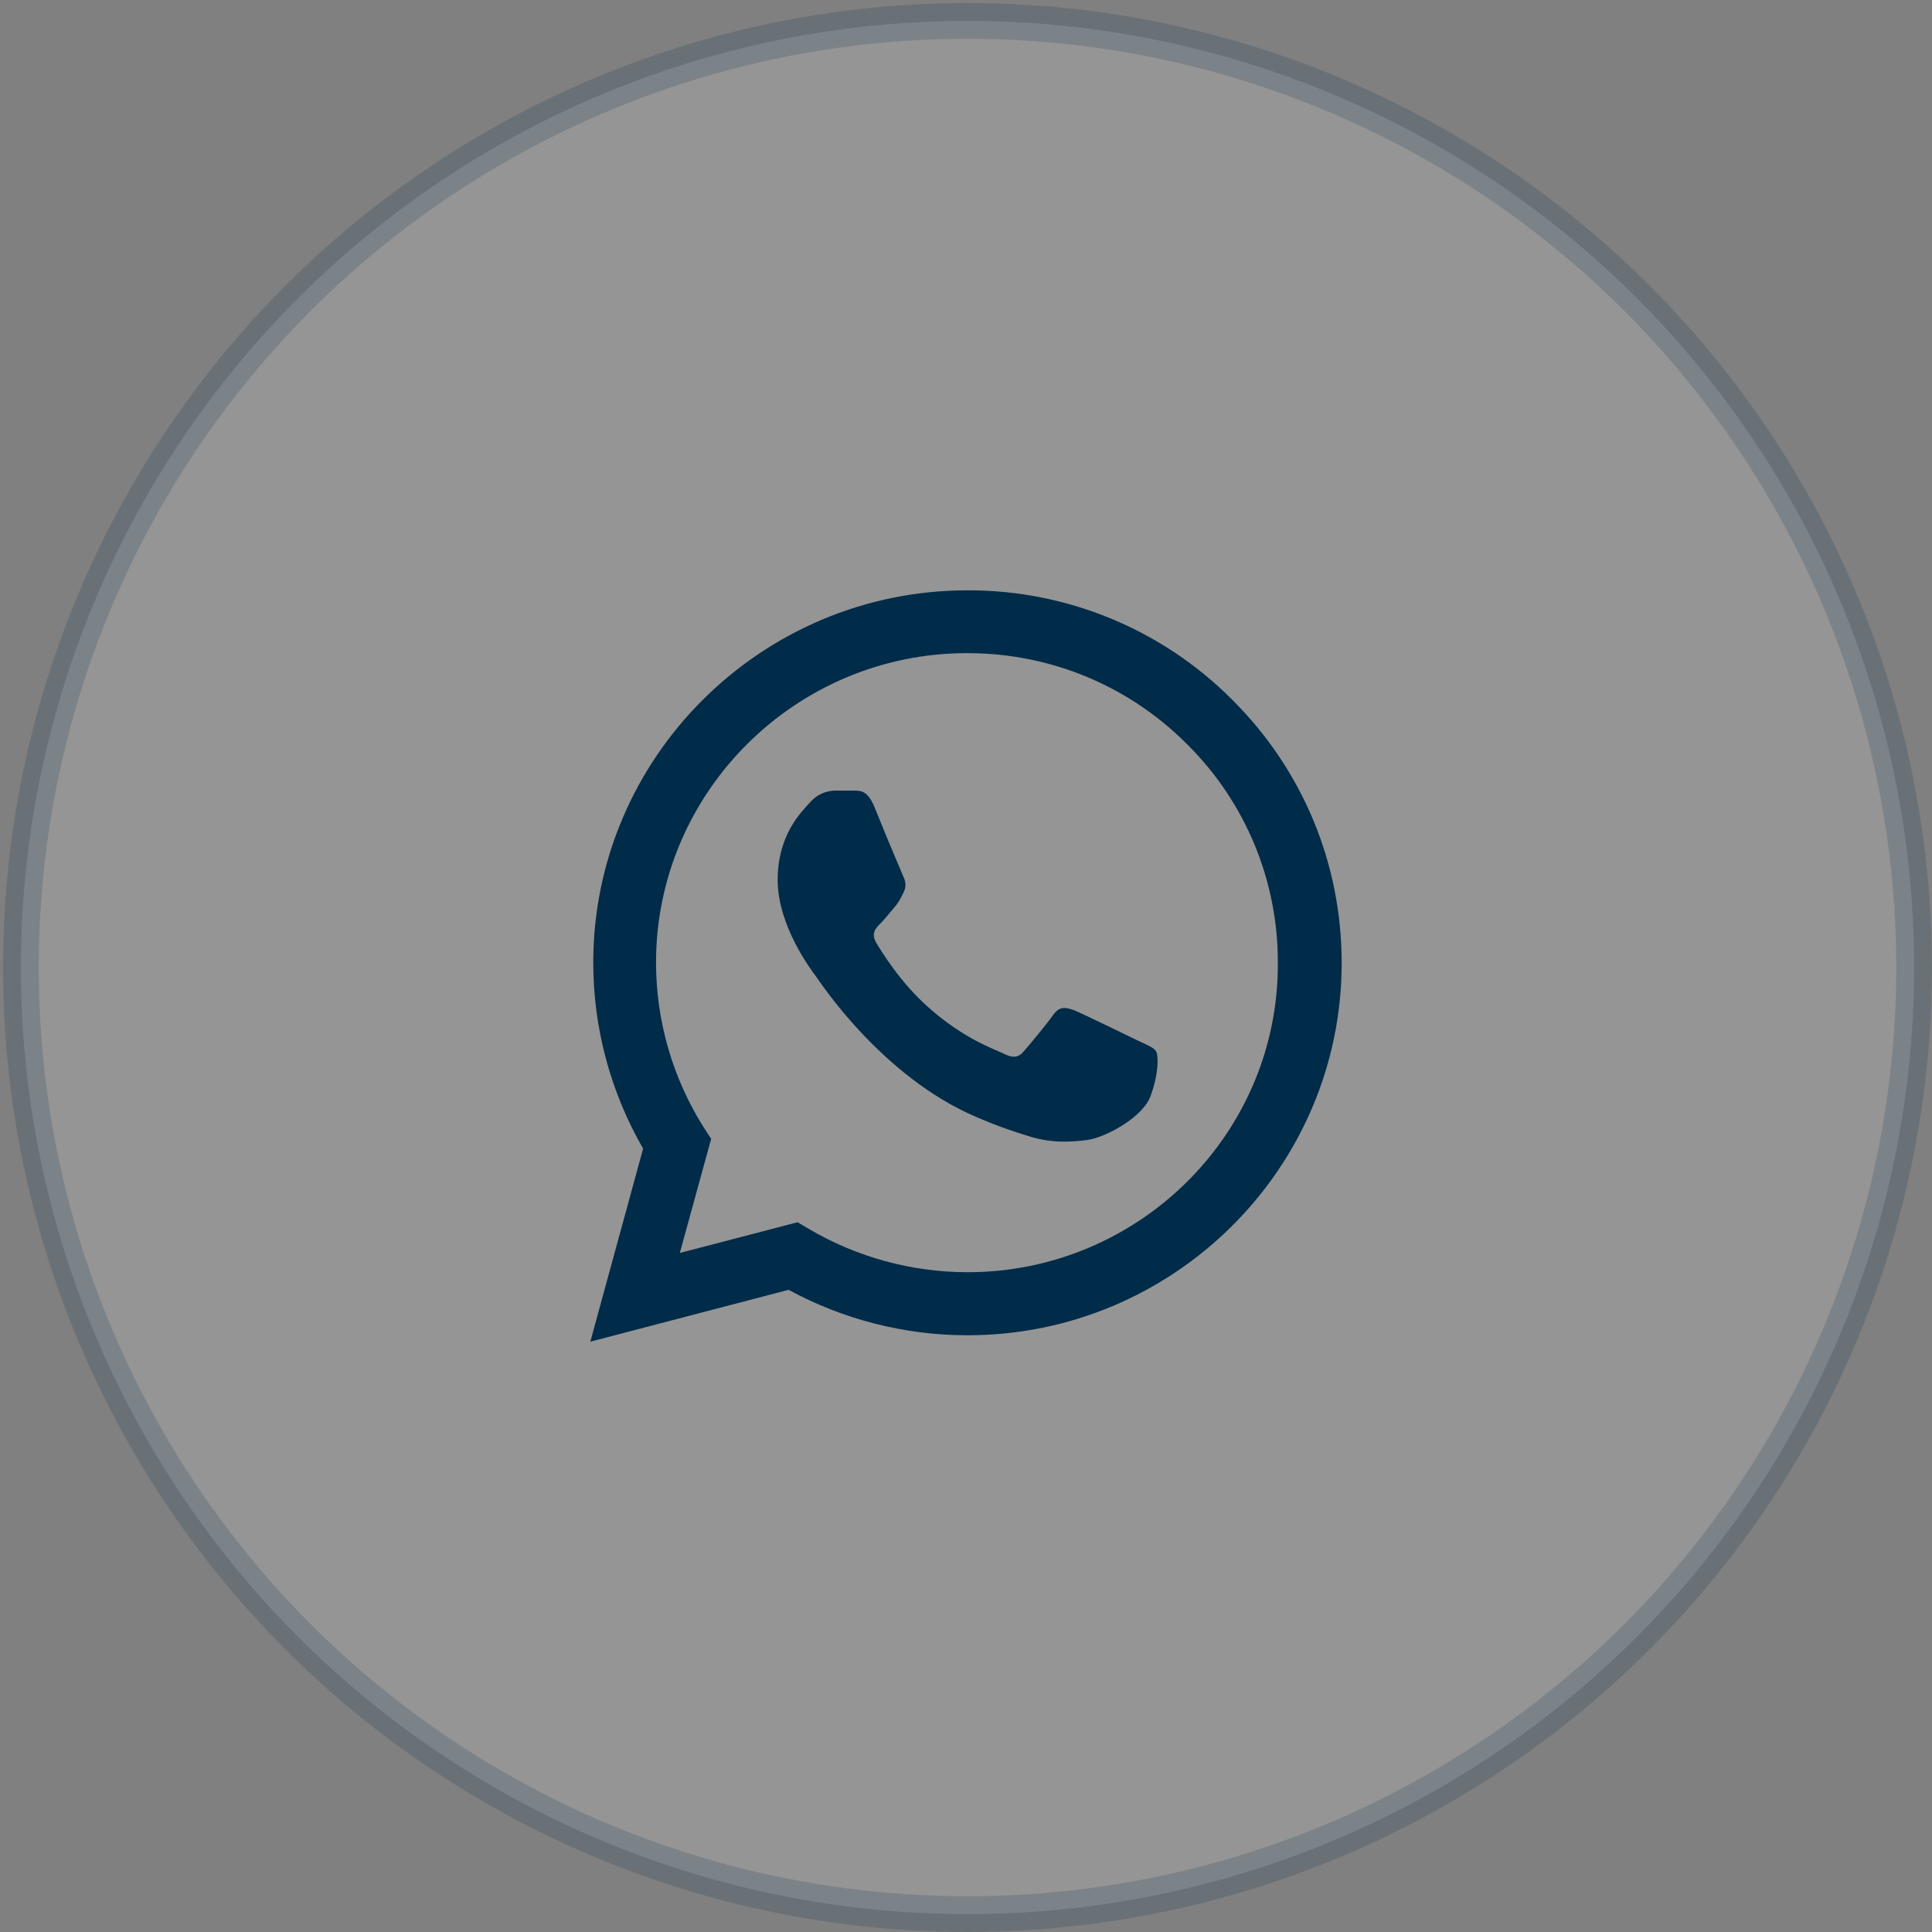
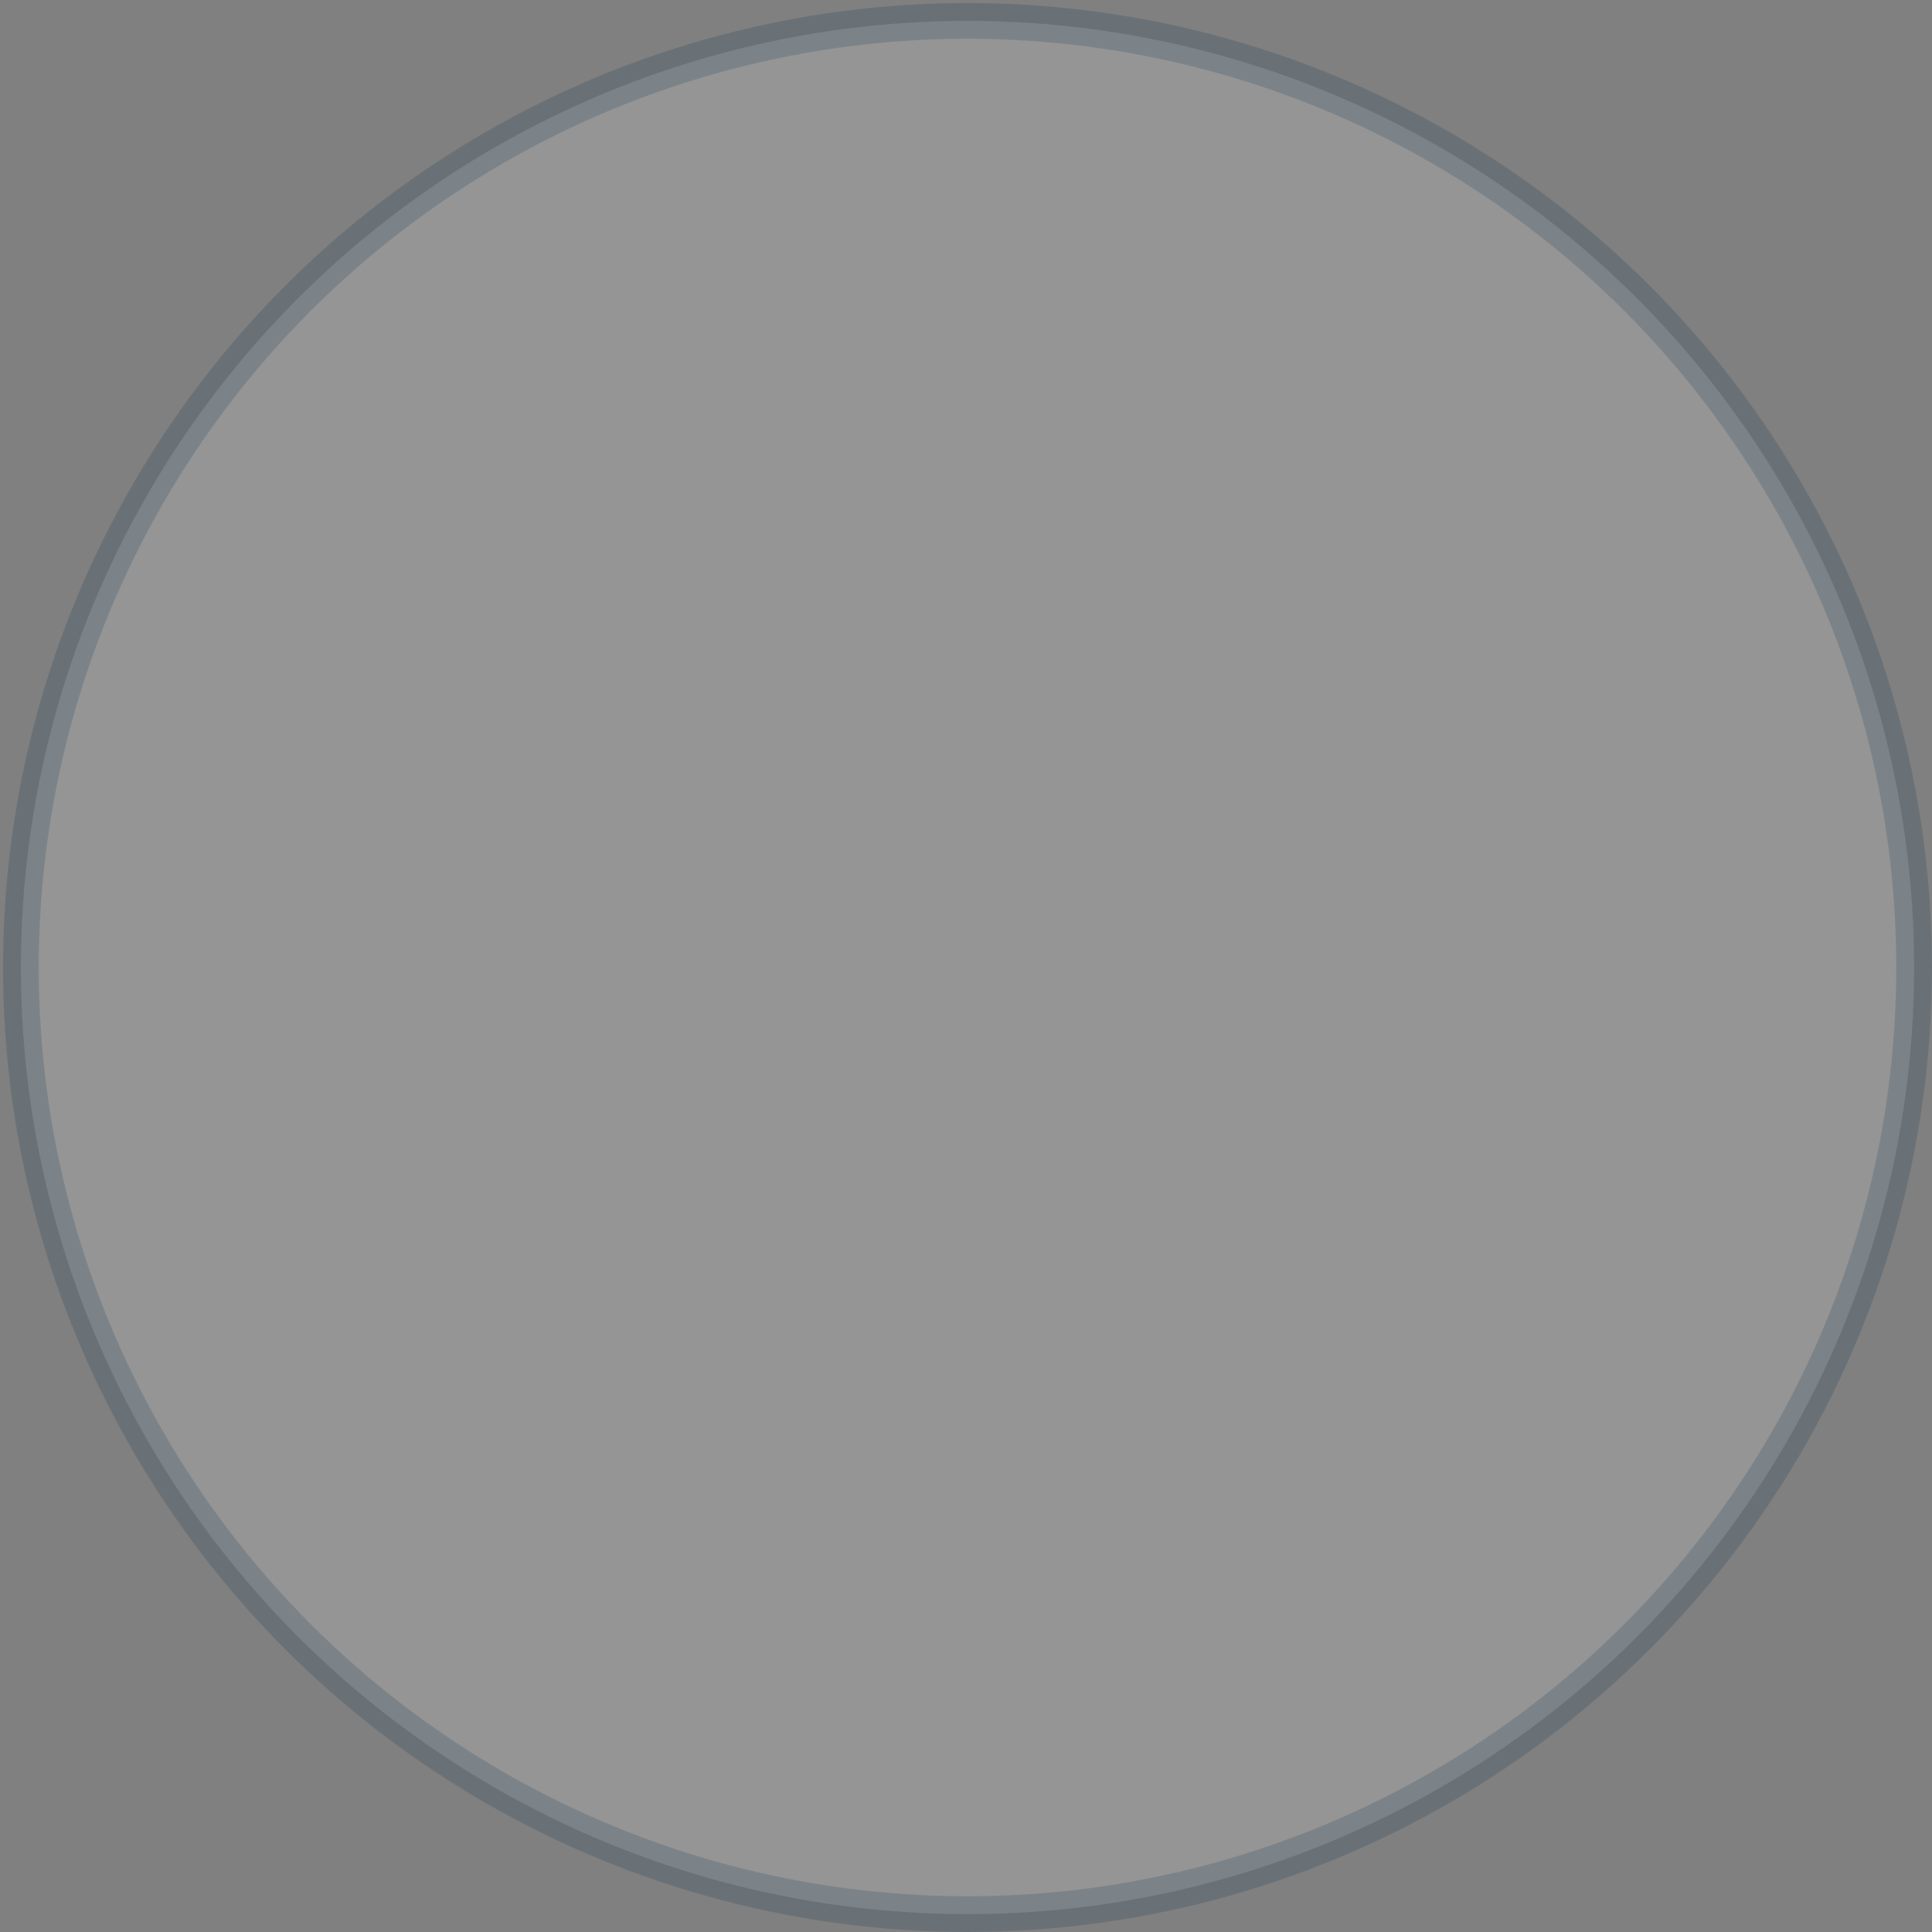
<svg xmlns="http://www.w3.org/2000/svg" version="1.1" id="Layer_1" x="0px" y="0px" width="54px" height="54px" viewBox="0 0 54 54" enable-background="new 0 0 54 54" xml:space="preserve">
  <rect x="0" y="0" width="54" height="54" fill="#808080" stroke="none" />
  <circle opacity="0.17" fill="#FFFFFF" stroke="#002B49" stroke-miterlimit="10" cx="27.042" cy="27.042" r="26.458" />
-   <path fill="#002B49" d="M34.439,19.556c-0.969-0.973-2.121-1.744-3.391-2.268c-1.271-0.525-2.633-0.793-4.008-0.788  c-5.762,0-10.458,4.673-10.458,10.405c0,1.838,0.486,3.623,1.393,5.199L16.5,37.5l5.54-1.449c1.53,0.83,3.25,1.27,5.002,1.27  C32.805,37.322,37.5,32.65,37.5,26.917C37.5,24.135,36.413,21.52,34.439,19.556L34.439,19.556z M27.042,35.559  c-1.559-0.002-3.088-0.418-4.432-1.209l-0.317-0.188l-3.292,0.859l0.876-3.19l-0.211-0.325c-0.868-1.378-1.329-2.972-1.33-4.6  c0-4.766,3.905-8.651,8.696-8.651c2.321,0,4.506,0.903,6.141,2.54c1.636,1.616,2.552,3.822,2.543,6.121  C35.738,31.684,31.833,35.559,27.042,35.559z M31.813,29.089c-0.265-0.126-1.551-0.755-1.783-0.85  c-0.242-0.085-0.411-0.126-0.592,0.126c-0.18,0.262-0.676,0.85-0.821,1.018c-0.148,0.18-0.308,0.2-0.57,0.064  c-0.264-0.127-1.108-0.41-2.1-1.293c-0.781-0.692-1.298-1.542-1.457-1.805c-0.147-0.262-0.02-0.399,0.117-0.535  c0.116-0.116,0.263-0.305,0.39-0.452s0.18-0.262,0.264-0.43c0.084-0.179,0.042-0.326-0.021-0.452  c-0.275-0.641-0.542-1.285-0.802-1.932c-0.211-0.504-0.433-0.44-0.591-0.451h-0.507c-0.267,0.005-0.52,0.124-0.696,0.325  c-0.232,0.263-0.908,0.893-0.908,2.174c0,1.28,0.94,2.52,1.066,2.688c0.127,0.178,1.847,2.803,4.464,3.926  c0.624,0.272,1.108,0.431,1.488,0.546c0.622,0.2,1.19,0.168,1.646,0.105c0.506-0.073,1.552-0.631,1.763-1.239  c0.222-0.608,0.222-1.123,0.147-1.239C32.234,29.268,32.076,29.216,31.813,29.089L31.813,29.089z" />
</svg>